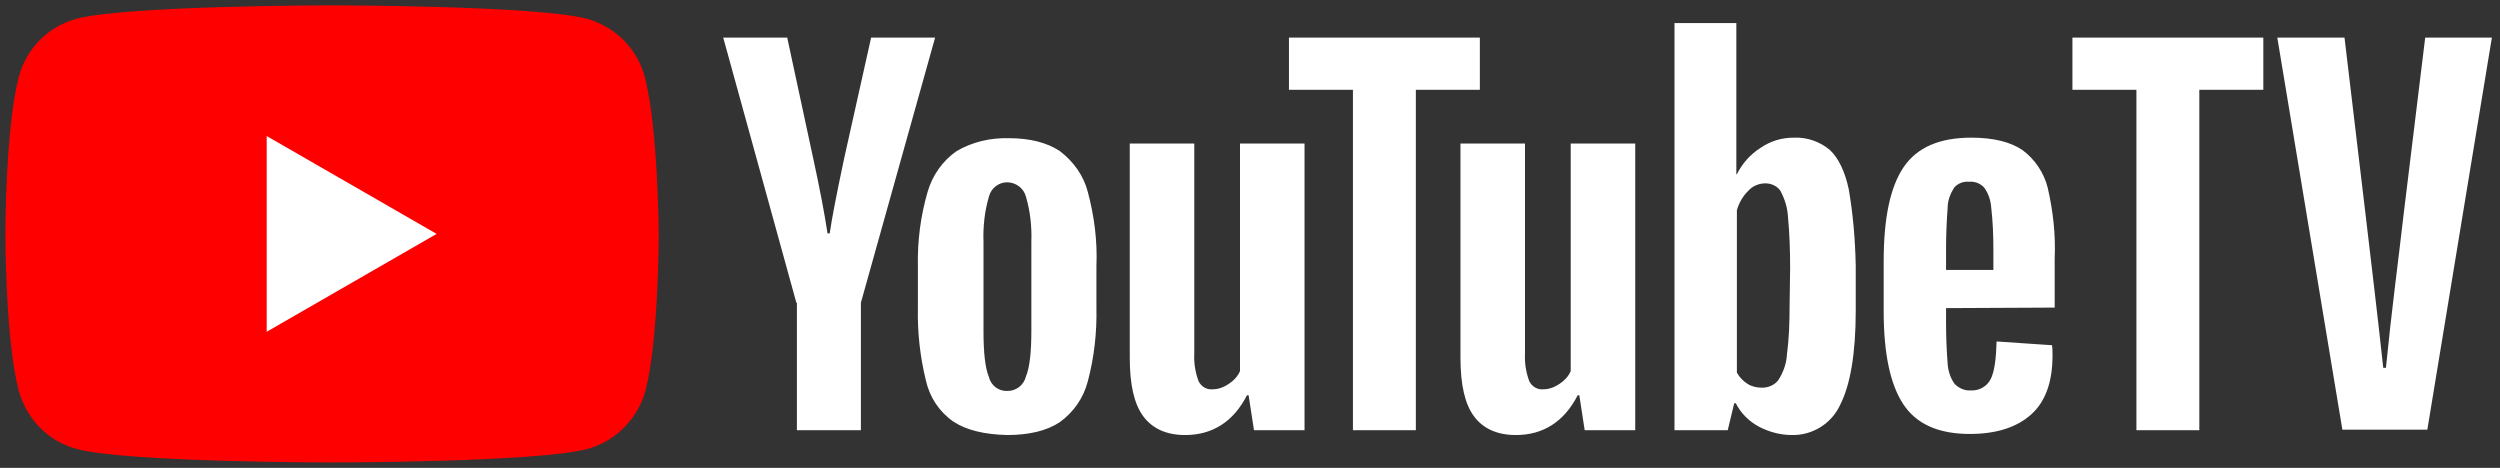
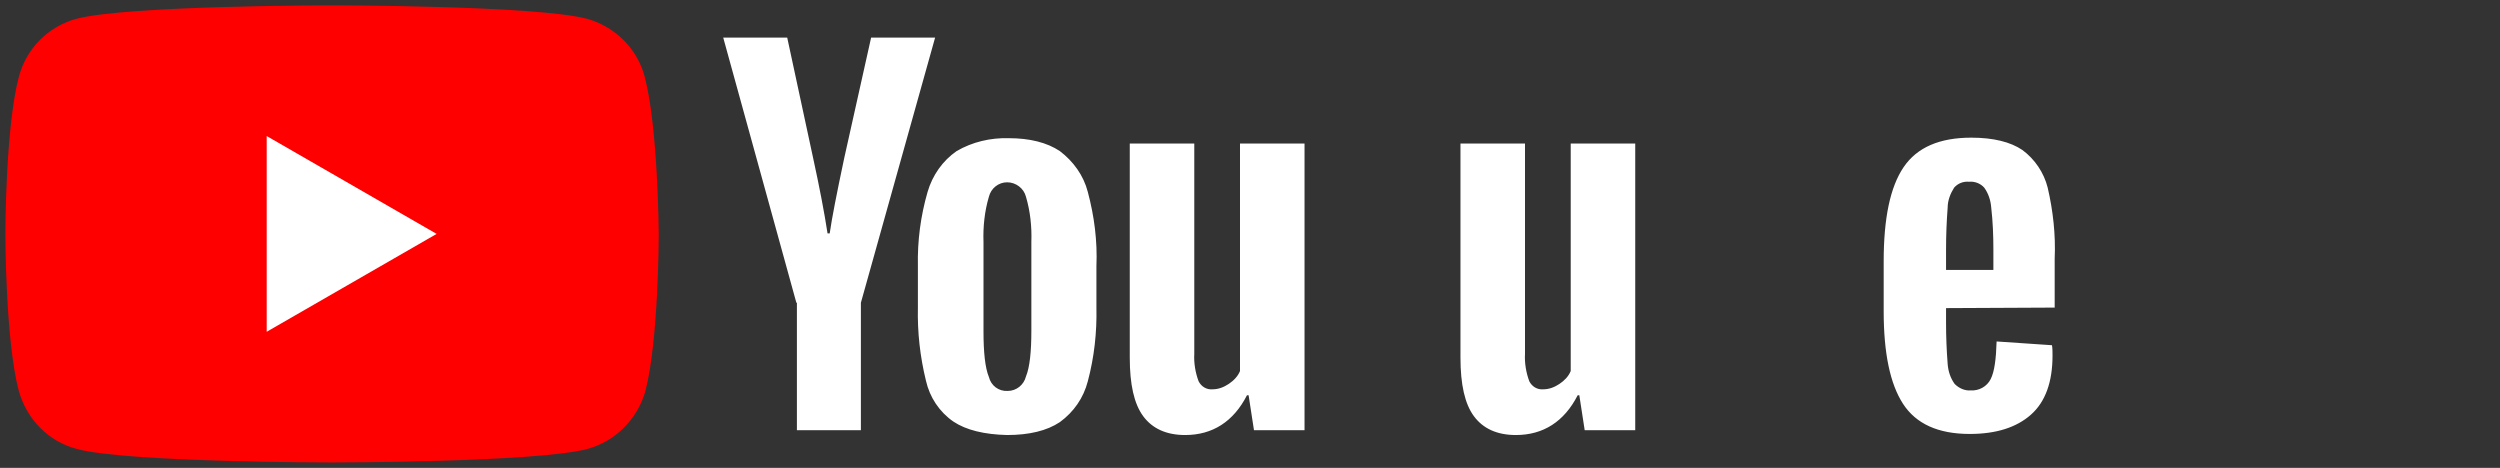
<svg xmlns="http://www.w3.org/2000/svg" width="171" height="32" viewBox="0 0 171 32" fill="none">
  <rect x="0" y="0" width="171" height="32" fill="#333333" stroke="none" />
  <g clip-path="url(#clip0_1073_1301)">
-     <path d="M154.811 6.142H150.434V29.425H146.131V6.142H141.754V2.574H154.811V6.142ZM155.768 2.574H160.365L161.8 14.639C162.204 18.096 162.572 21.075 163.014 25.158H163.198C163.602 21.075 164.007 18.17 164.411 14.639L165.883 2.574H170.444L166.03 29.388H160.218L155.768 2.574Z" fill="white" />
    <path d="M44.1 5.259C43.586 3.31 42.078 1.838 40.165 1.287C36.671 0.367 22.694 0.367 22.694 0.367C22.694 0.367 8.717 0.367 5.222 1.287C3.31 1.802 1.802 3.31 1.287 5.259C0.367 8.753 0.367 15.999 0.367 15.999C0.367 15.999 0.367 23.282 1.287 26.74C1.838 28.689 3.31 30.197 5.259 30.712C8.717 31.632 22.694 31.632 22.694 31.632C22.694 31.632 36.671 31.632 40.165 30.712C42.078 30.197 43.586 28.689 44.137 26.776C45.057 23.282 45.057 16.036 45.057 16.036C45.057 16.036 45.02 8.753 44.1 5.259Z" fill="#FF0000" />
    <path d="M18.242 22.693L29.865 15.999L18.242 9.305V22.693Z" fill="white" />
    <path d="M65.211 28.836C64.255 28.174 63.593 27.181 63.335 26.041C62.931 24.386 62.747 22.73 62.784 21.039V18.206C62.747 16.478 62.968 14.786 63.446 13.13C63.777 11.99 64.476 10.997 65.432 10.335C66.499 9.71 67.749 9.416 69 9.452C70.434 9.452 71.611 9.747 72.494 10.335C73.414 11.034 74.112 11.99 74.407 13.13C74.848 14.786 75.069 16.478 74.995 18.206V21.039C75.032 22.73 74.848 24.422 74.407 26.078C74.112 27.218 73.45 28.174 72.494 28.873C71.611 29.462 70.397 29.756 68.889 29.756C67.345 29.719 66.094 29.425 65.211 28.836ZM70.177 25.747C70.434 25.121 70.545 24.055 70.545 22.62V16.551C70.582 15.521 70.471 14.455 70.177 13.462C70.03 12.873 69.478 12.469 68.889 12.469C68.301 12.469 67.786 12.873 67.639 13.462C67.345 14.455 67.234 15.521 67.271 16.551V22.657C67.271 24.091 67.381 25.158 67.639 25.783C67.786 26.372 68.301 26.776 68.926 26.74C69.515 26.74 70.03 26.335 70.177 25.747ZM133.11 21.075V22.069C133.11 23.025 133.147 23.944 133.22 24.901C133.257 25.379 133.404 25.857 133.699 26.262C133.993 26.556 134.398 26.74 134.802 26.703C135.354 26.74 135.906 26.445 136.163 25.93C136.421 25.416 136.531 24.57 136.568 23.356L140.356 23.613C140.393 23.834 140.393 24.091 140.393 24.312C140.393 26.114 139.915 27.475 138.922 28.358C137.929 29.241 136.531 29.682 134.729 29.682C132.559 29.682 131.05 28.983 130.168 27.622C129.285 26.262 128.844 24.165 128.844 21.296V17.875C128.844 14.933 129.285 12.8 130.204 11.439C131.124 10.078 132.669 9.416 134.839 9.416C136.347 9.416 137.524 9.71 138.333 10.262C139.179 10.887 139.804 11.806 140.062 12.836C140.43 14.418 140.614 16.073 140.54 17.691V21.039L133.11 21.075ZM133.662 12.836C133.404 13.241 133.22 13.719 133.22 14.197C133.147 15.153 133.11 16.11 133.11 17.066V18.464H136.347V17.066C136.347 16.11 136.31 15.153 136.2 14.197C136.163 13.719 136.016 13.241 135.722 12.836C135.464 12.542 135.06 12.395 134.692 12.432C134.287 12.395 133.919 12.542 133.662 12.836ZM54.471 20.707L49.469 2.574H53.846L55.611 10.777C56.053 12.8 56.384 14.528 56.604 15.963H56.752C56.899 14.933 57.23 13.241 57.745 10.813L59.584 2.574H63.961L58.885 20.707V29.425H54.508V20.707H54.471ZM89.23 9.82V29.425H85.772L85.404 27.034H85.294C84.374 28.836 82.94 29.756 81.064 29.756C79.777 29.756 78.82 29.314 78.195 28.468C77.57 27.622 77.276 26.298 77.276 24.459V9.82H81.689V24.202C81.653 24.827 81.763 25.489 81.984 26.078C82.168 26.445 82.535 26.666 82.94 26.629C83.345 26.629 83.712 26.482 84.043 26.262C84.374 26.041 84.669 25.747 84.816 25.379V9.82H89.23ZM111.85 9.82V29.425H108.393L108.025 27.034H107.915C106.995 28.836 105.561 29.756 103.685 29.756C102.397 29.756 101.441 29.314 100.816 28.468C100.191 27.622 99.896 26.298 99.896 24.459V9.82H104.31V24.202C104.273 24.827 104.384 25.489 104.604 26.078C104.788 26.445 105.156 26.666 105.561 26.629C105.965 26.629 106.333 26.482 106.664 26.262C106.995 26.041 107.289 25.747 107.437 25.379V9.82H111.85Z" fill="white" />
-     <path d="M101.222 6.141H96.844V29.424H92.541V6.141H88.164V2.573H101.222V6.141ZM126.454 12.946C126.196 11.732 125.755 10.812 125.166 10.261C124.479 9.681 123.6 9.379 122.702 9.415C121.893 9.415 121.12 9.635 120.422 10.113C119.723 10.555 119.171 11.18 118.803 11.916H118.766V1.58H114.536V29.424H118.178L118.619 27.585H118.73C119.061 28.247 119.612 28.799 120.274 29.166C120.973 29.534 121.746 29.755 122.555 29.755C123.953 29.792 125.277 28.982 125.865 27.695C126.564 26.334 126.932 24.164 126.932 21.258V18.169C126.895 16.366 126.748 14.638 126.454 12.946ZM122.408 20.927C122.408 22.031 122.371 23.171 122.224 24.274C122.187 24.9 121.966 25.488 121.635 26.003C121.378 26.334 120.973 26.518 120.532 26.518C120.164 26.518 119.833 26.445 119.539 26.261C119.245 26.077 118.987 25.819 118.803 25.488V14.38C118.95 13.865 119.208 13.424 119.576 13.056C119.87 12.725 120.311 12.541 120.753 12.541C121.157 12.541 121.562 12.725 121.782 13.056C122.077 13.608 122.261 14.196 122.297 14.822C122.408 15.998 122.445 17.175 122.445 18.352L122.408 20.927Z" fill="white" />
  </g>
  <defs>
    <clipPath id="clip0_1073_1301">
      <rect width="170.814" height="32" fill="white" />
    </clipPath>
  </defs>
</svg>